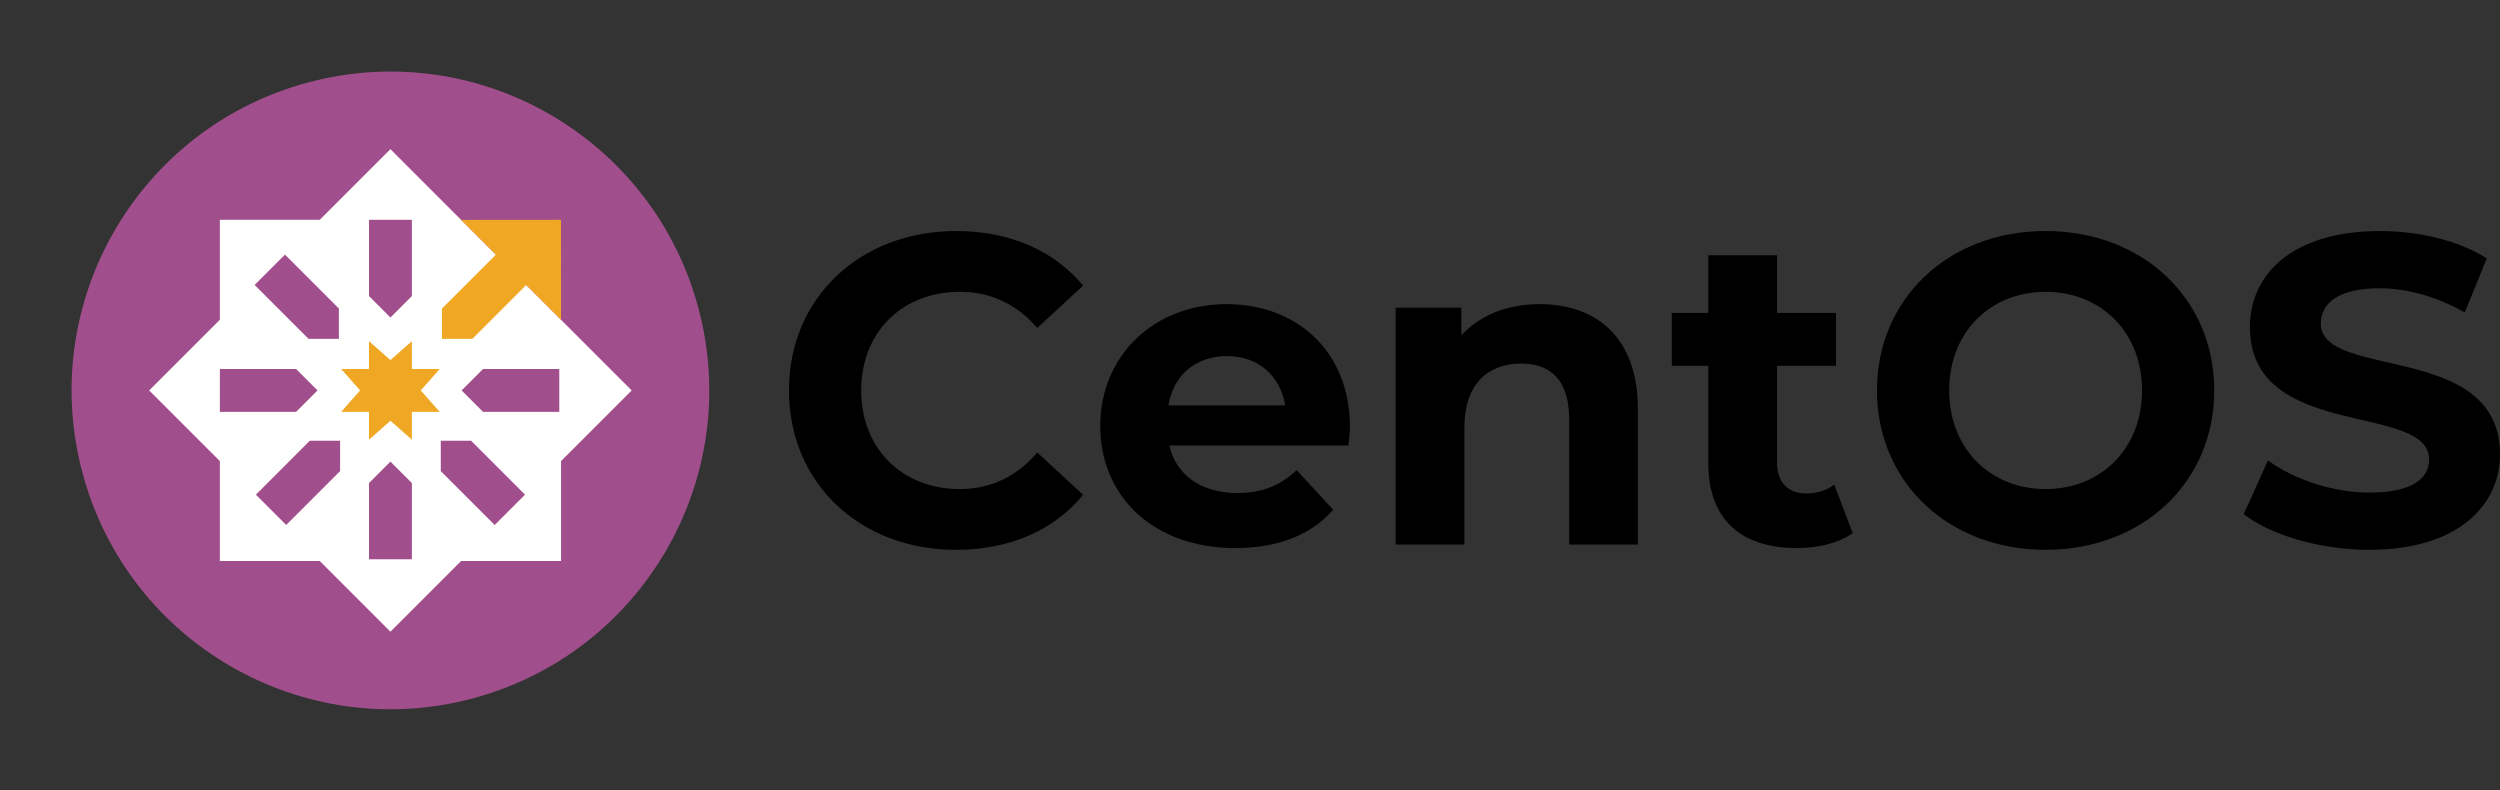
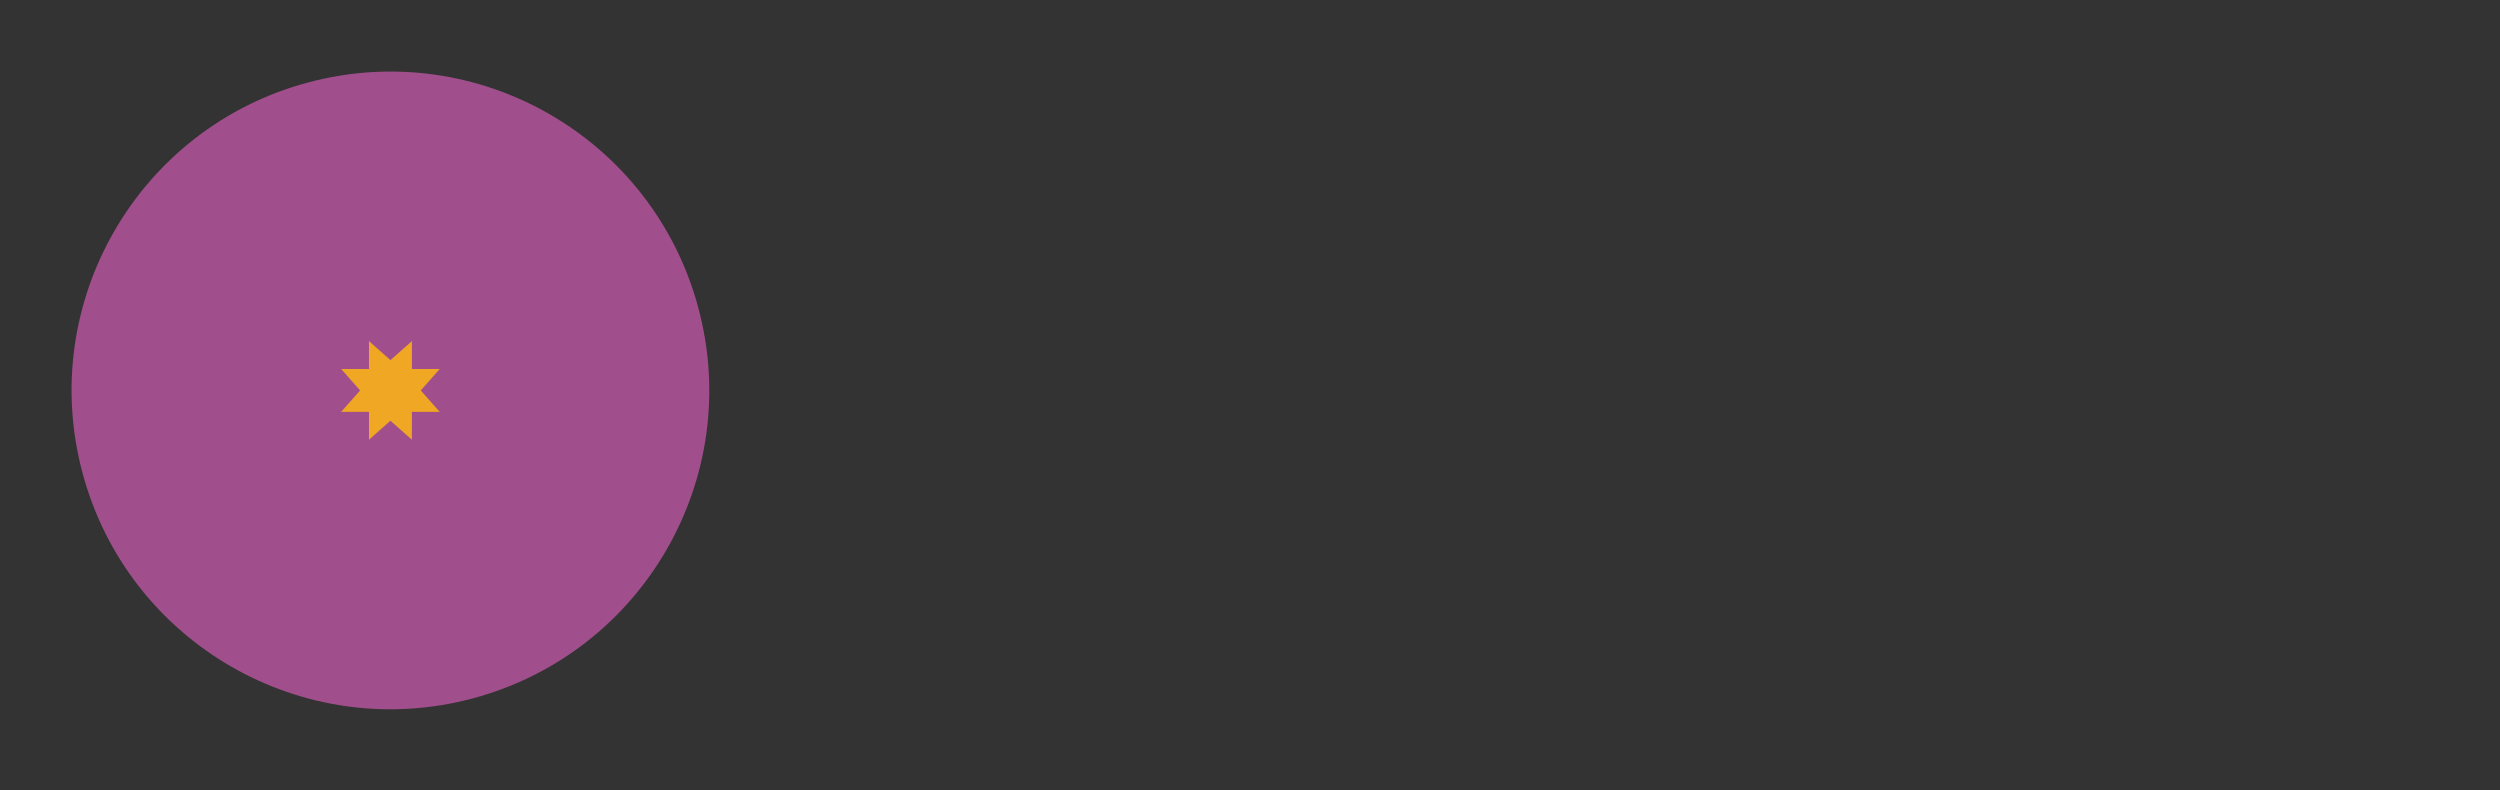
<svg xmlns="http://www.w3.org/2000/svg" viewBox="0 0 250 79" fill="none">
  <rect x="0" y="0" width="250" height="79" fill="#333333" stroke="none" />
-   <path d="M95.583 54.982C100.956 54.982 105.403 53.044 108.308 49.478L103.729 45.25C101.66 47.673 99.062 48.906 95.98 48.906C90.213 48.906 86.118 44.855 86.118 39.042C86.118 33.23 90.213 29.18 95.98 29.18C99.062 29.18 101.66 30.413 103.729 32.79L108.309 28.563C105.403 25.041 100.956 23.103 95.629 23.103C86.029 23.103 78.896 29.752 78.896 39.042C78.896 48.333 86.028 54.982 95.583 54.982ZM134.991 42.697C134.991 35.08 129.62 30.413 122.663 30.413C115.441 30.413 110.027 35.52 110.027 42.608C110.027 49.654 115.354 54.806 123.545 54.806C127.814 54.806 131.118 53.484 133.319 50.975L129.664 47.012C128.033 48.553 126.229 49.301 123.719 49.301C120.109 49.301 117.6 47.497 116.938 44.547H134.86C134.904 43.974 134.991 43.224 134.991 42.697ZM122.709 35.609C125.791 35.609 128.036 37.545 128.521 40.54H116.852C117.337 37.501 119.582 35.609 122.709 35.609ZM153.969 30.413C150.755 30.413 147.981 31.514 146.131 33.538V30.764H139.571V54.453H146.44V42.742C146.44 38.383 148.817 36.356 152.12 36.356C155.157 36.356 156.919 38.118 156.919 41.949V54.453H163.788V40.891C163.788 33.67 159.561 30.413 153.969 30.413ZM183.426 48.465C182.677 49.038 181.664 49.347 180.652 49.347C178.802 49.347 177.701 48.245 177.701 46.22V36.577H183.602V31.293H177.701V25.524H170.832V31.293H167.178V36.577H170.832V46.308C170.832 51.943 174.091 54.806 179.684 54.806C181.796 54.806 183.867 54.321 185.274 53.308L183.426 48.465ZM204.561 54.982C214.247 54.982 221.424 48.245 221.424 39.042C221.424 29.84 214.247 23.103 204.561 23.103C194.829 23.103 187.697 29.884 187.697 39.042C187.697 48.201 194.829 54.982 204.561 54.982ZM204.561 48.906C199.057 48.906 194.918 44.899 194.918 39.042C194.918 33.187 199.057 29.18 204.561 29.18C210.065 29.18 214.204 33.187 214.204 39.042C214.204 44.899 210.065 48.906 204.561 48.906ZM236.923 54.982C245.73 54.982 250 50.578 250 45.427C250 34.111 232.08 38.03 232.08 32.35C232.08 30.413 233.71 28.828 237.937 28.828C240.665 28.828 243.616 29.621 246.478 31.249L248.679 25.833C245.818 24.029 241.856 23.103 237.979 23.103C229.218 23.103 224.991 27.463 224.991 32.702C224.991 44.15 242.912 40.187 242.912 45.956C242.912 47.848 241.194 49.257 236.967 49.257C233.269 49.257 229.394 47.936 226.796 46.044L224.375 51.416C227.105 53.529 232.036 54.982 236.923 54.982Z" fill="black" />
  <path d="M47.293 69.834C64.299 65.277 74.391 47.797 69.835 30.792C65.278 13.786 47.798 3.694 30.792 8.251C13.786 12.807 3.694 30.287 8.251 47.293C12.807 64.299 30.287 74.391 47.293 69.834Z" fill="#A14F8C" />
-   <path d="M39.043 14.917L31.977 21.983H21.985V31.977L14.919 39.043L21.985 46.108V56.101H31.978L39.043 63.167L46.109 56.101H56.103V46.108L63.167 39.043L56.101 31.977L46.108 21.983L39.043 14.917ZM41.188 21.983V29.606L39.043 31.751L36.898 29.606V21.983H41.188ZM28.497 25.463L33.888 30.855V33.886H30.855L25.464 28.495L28.497 25.463ZM21.985 36.897H29.608L31.752 39.043L29.608 41.188H21.985V36.897ZM48.307 36.897H55.929V41.188H48.307L46.162 39.043L48.307 36.897ZM30.977 44.076H34.01V47.109L28.619 52.499L25.587 49.467L30.977 44.076ZM44.078 44.076H47.111L52.501 49.467L49.468 52.499L44.078 47.109V44.076ZM39.045 46.161L41.188 48.305V55.928H36.898V48.305L39.045 46.161Z" fill="white" />
  <path d="M41.188 34.114L39.043 36.011L36.898 34.114V36.897H34.116L36.01 39.043L34.114 41.188H36.898V43.971L39.043 42.074L41.188 43.971V41.188H43.972L42.076 39.043L43.972 36.897H41.188V34.114Z" fill="#EFA724" />
-   <path d="M46.115 21.991L49.589 25.465L44.198 30.855V33.888H47.231L52.621 28.497L56.106 31.982L56.101 21.983L46.115 21.991Z" fill="#EFA724" />
</svg>